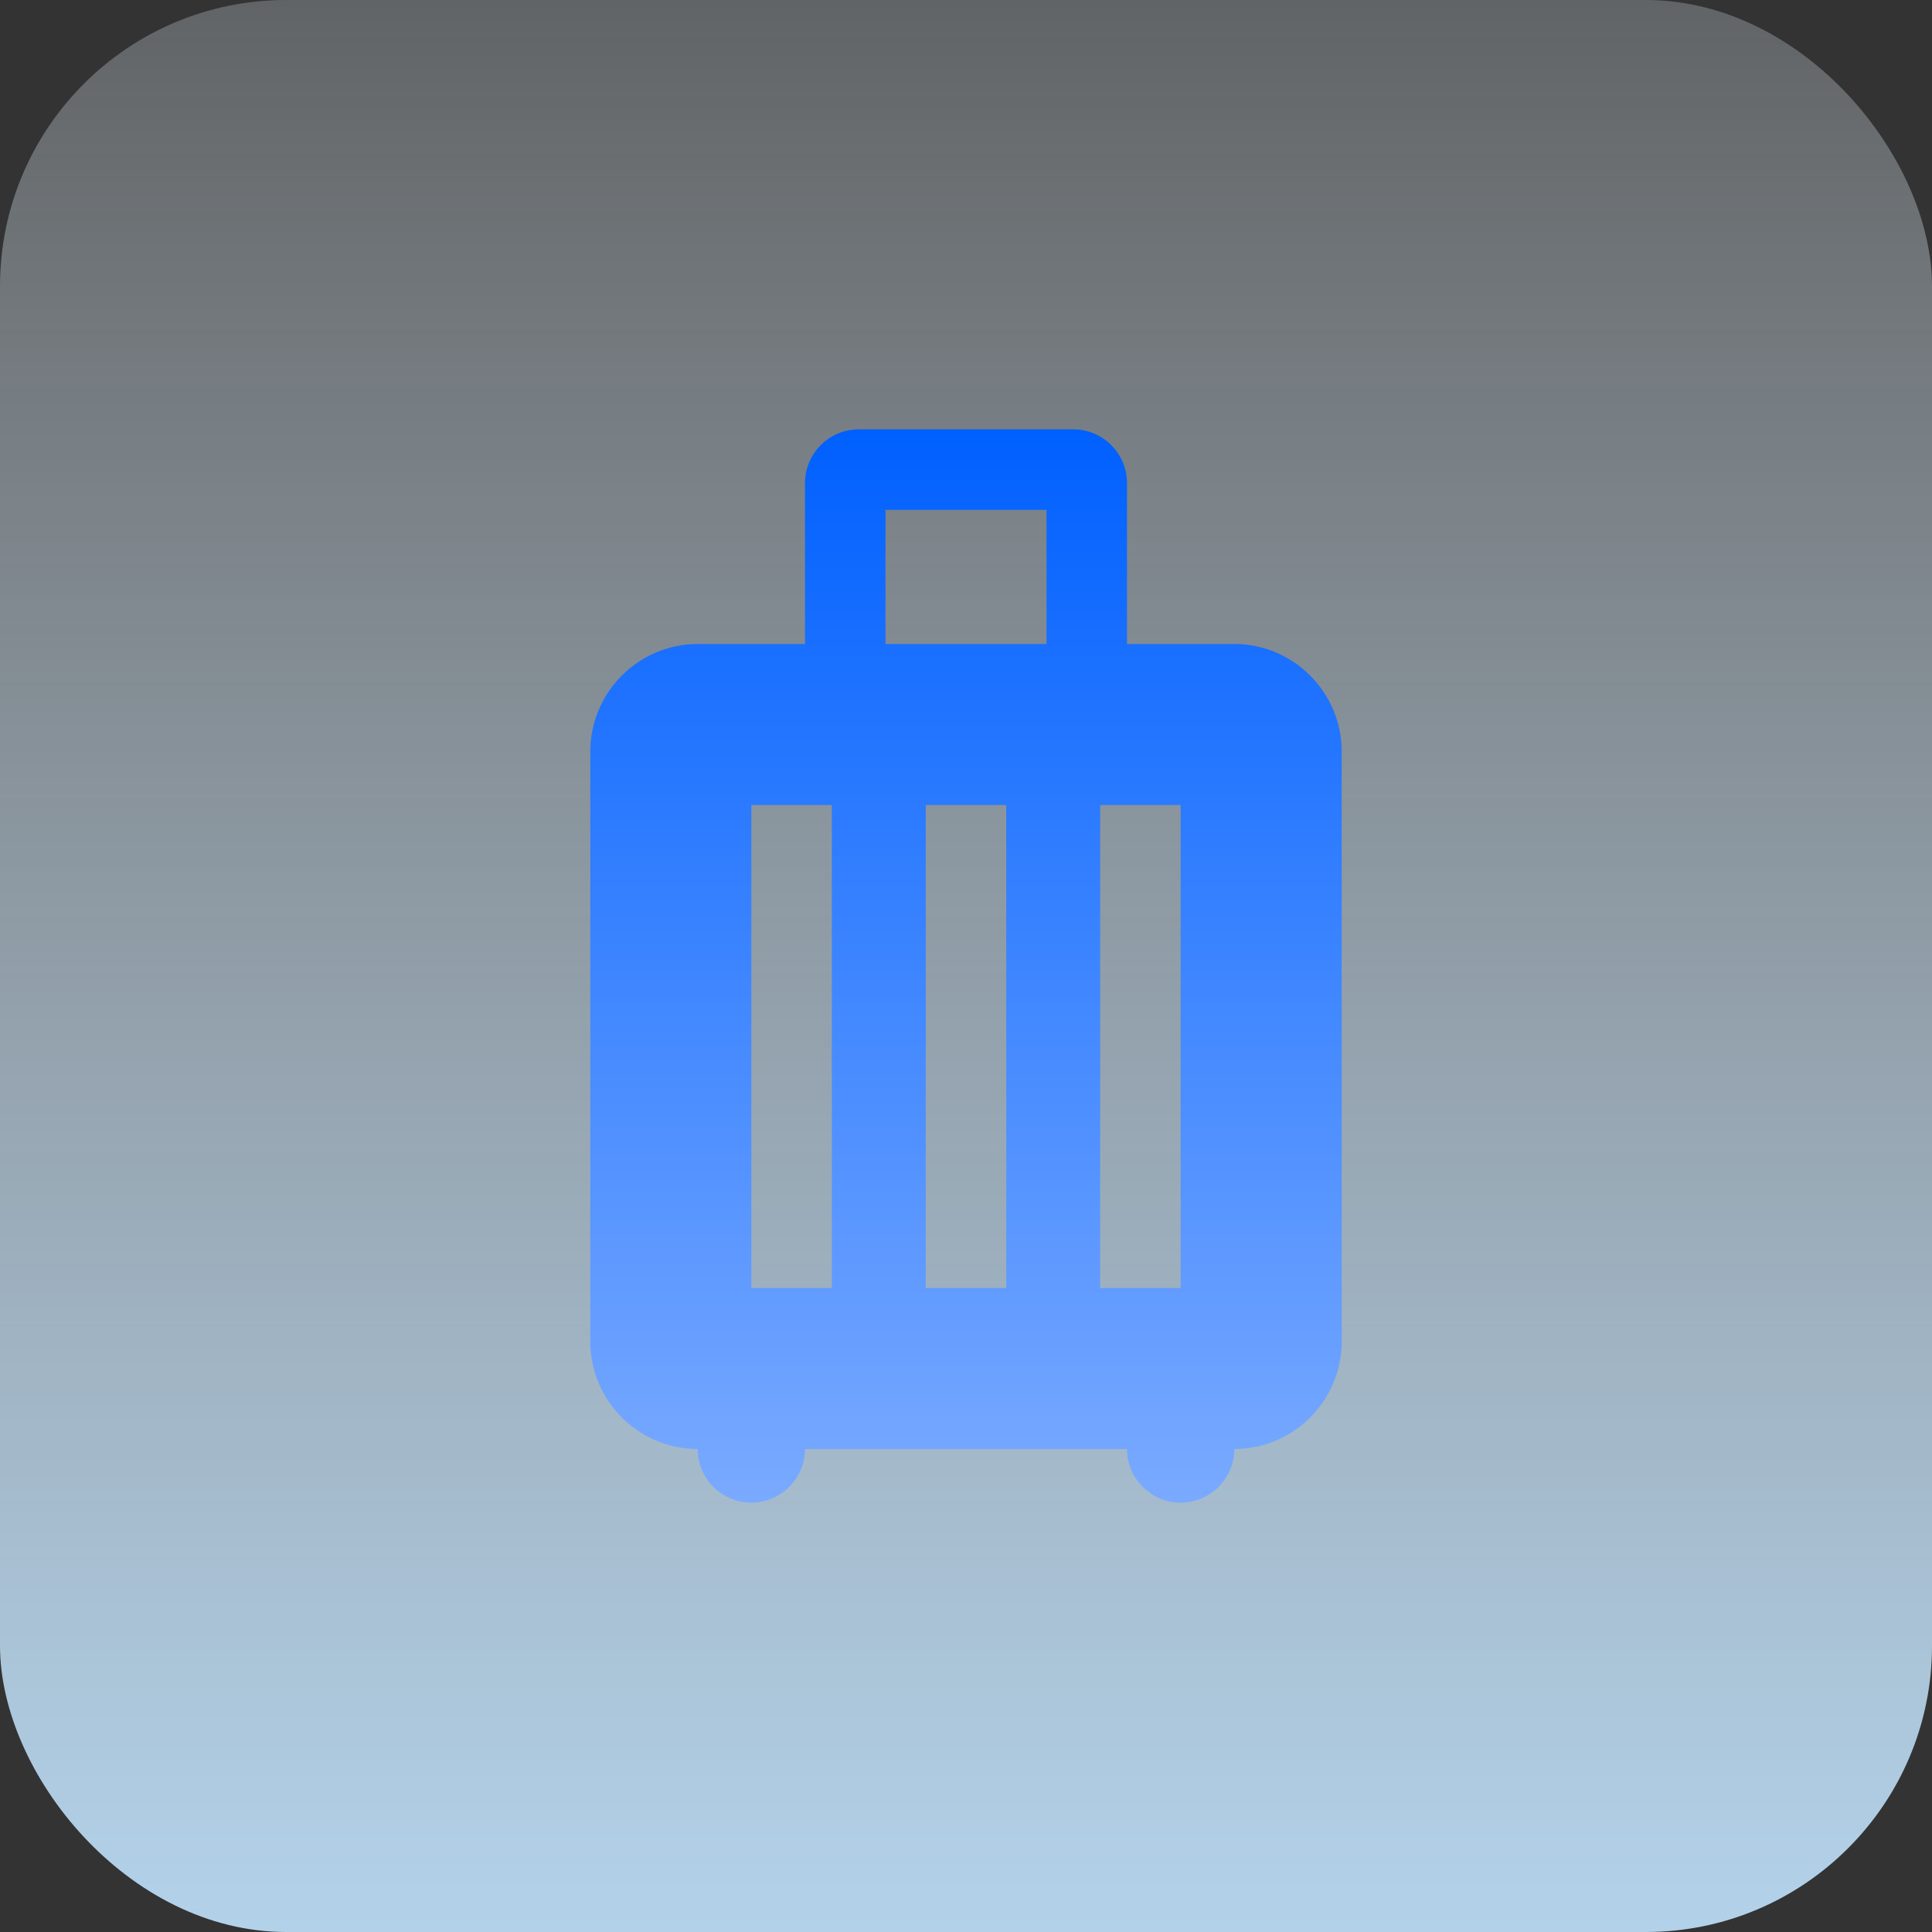
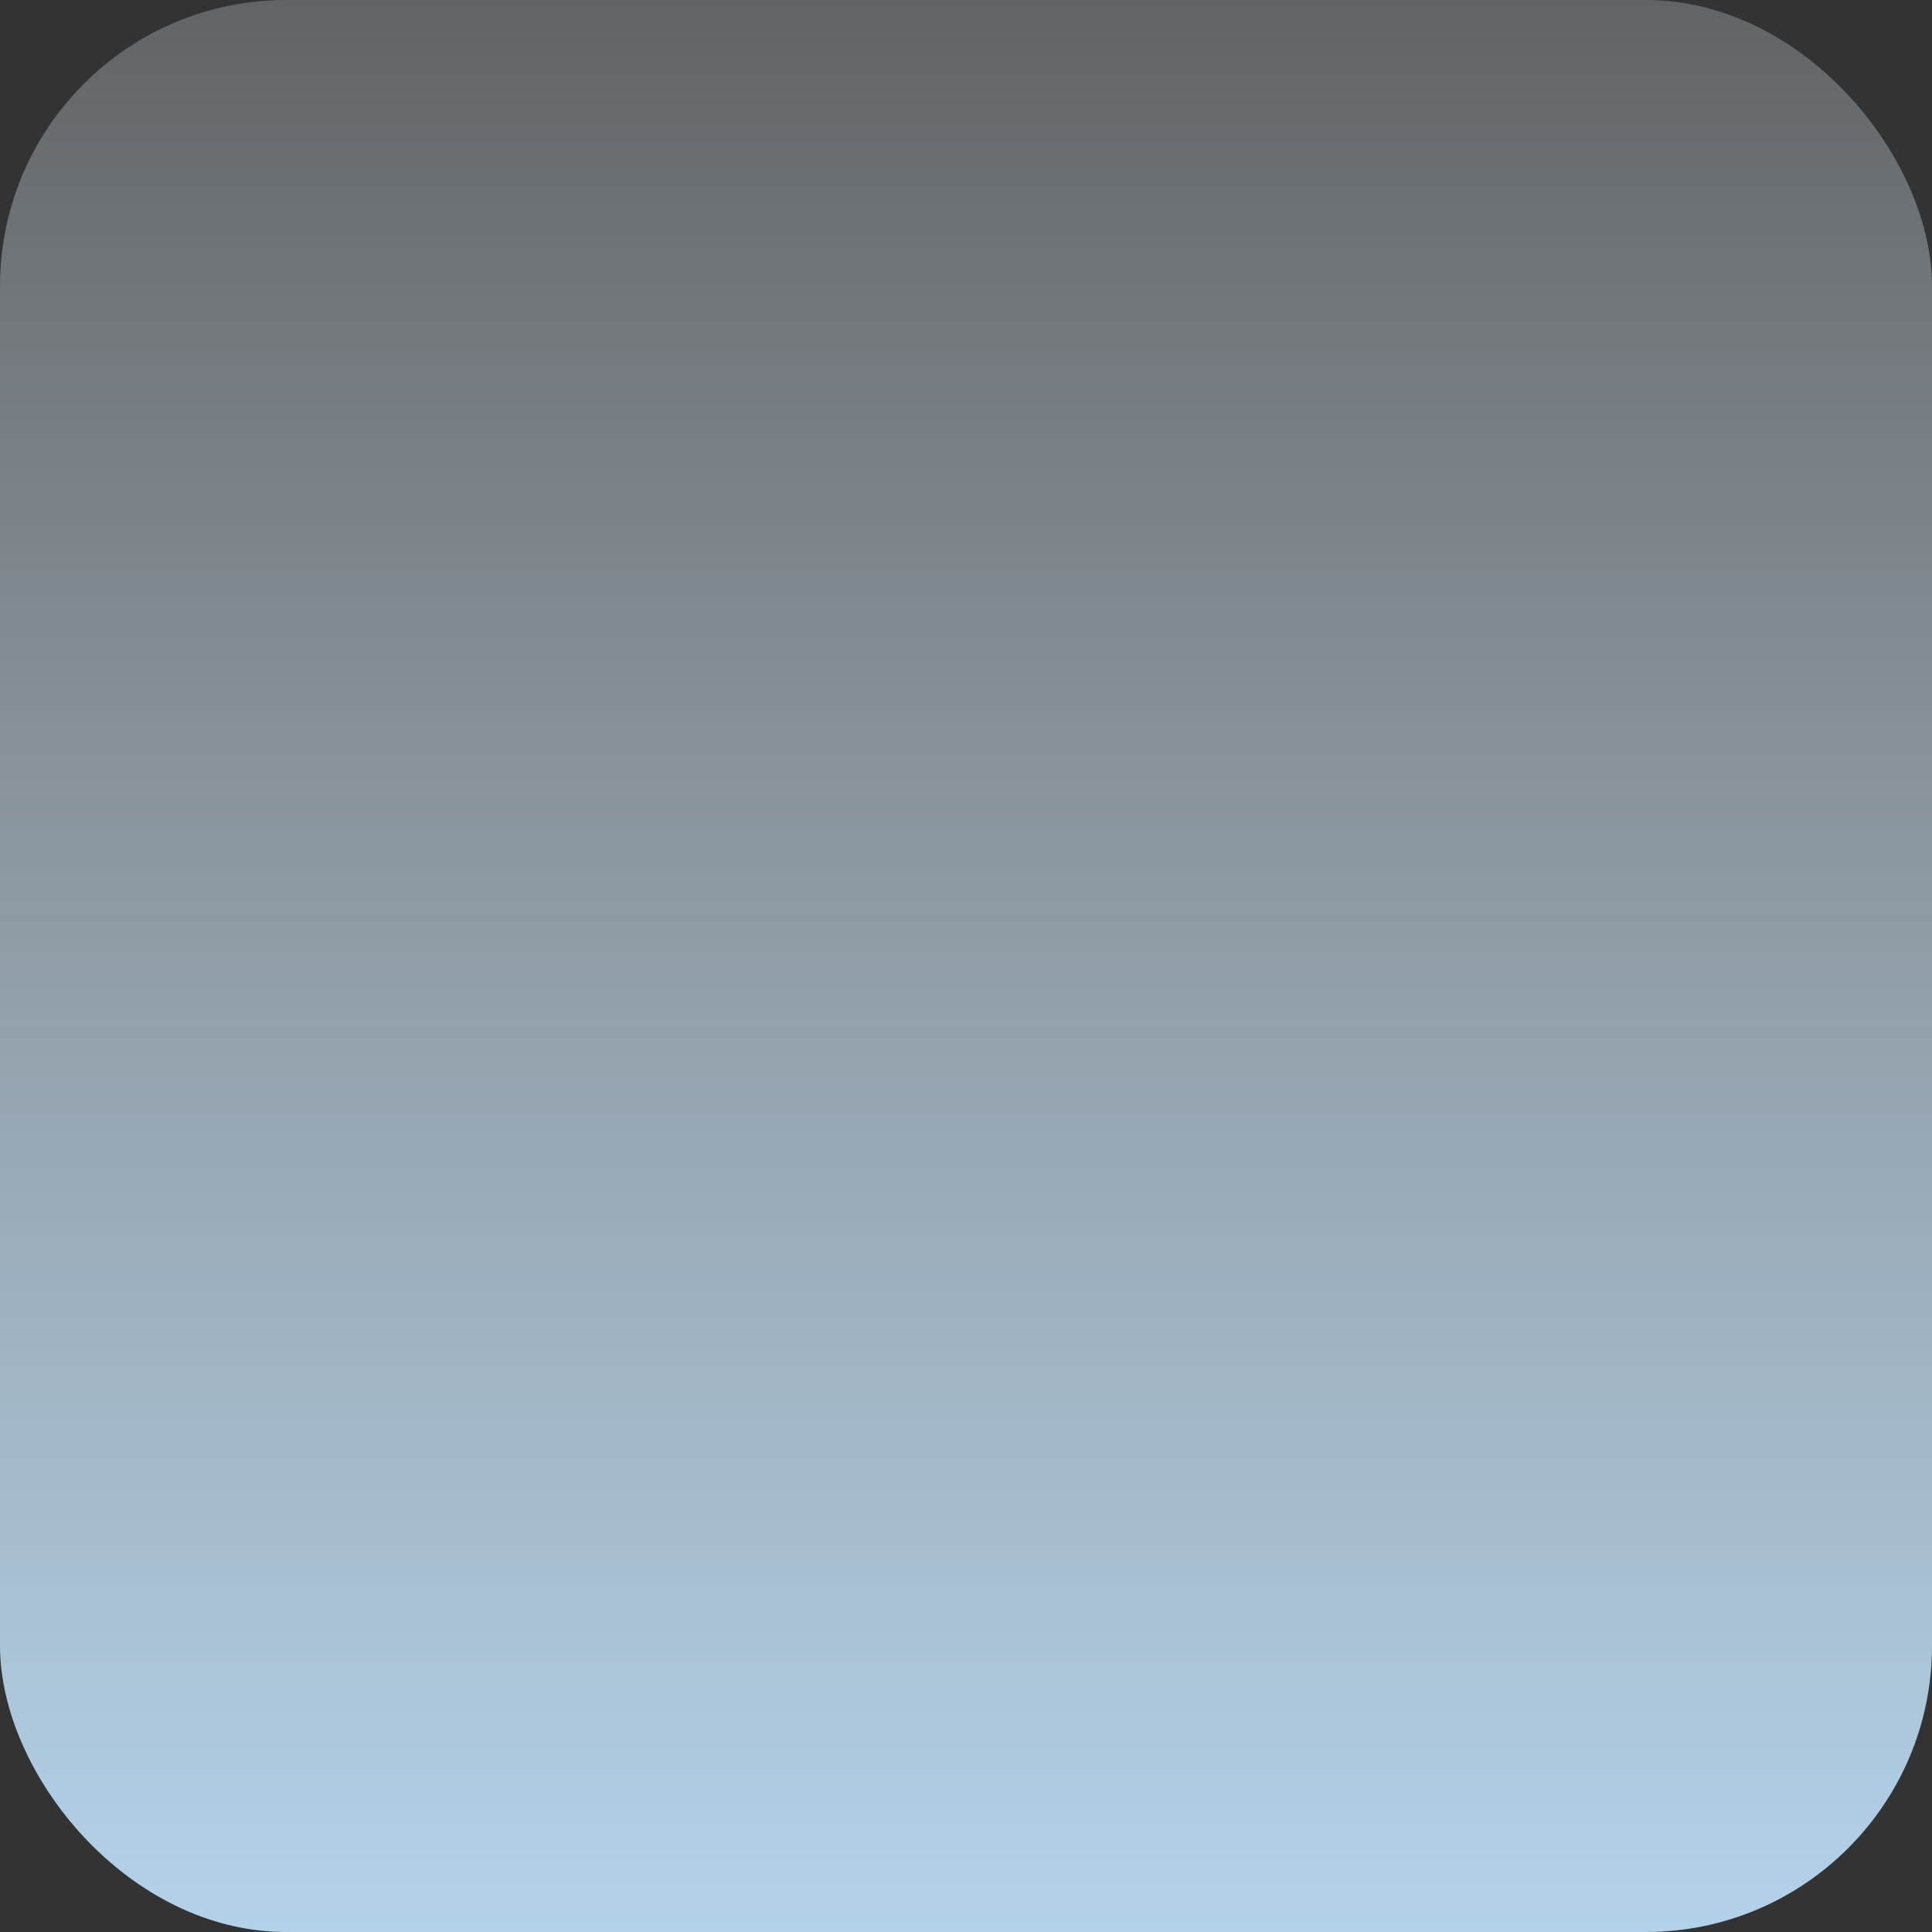
<svg xmlns="http://www.w3.org/2000/svg" width="54" height="54" fill="none">
  <rect width="100%" height="100%" fill="#333333" stroke="none" />
  <rect width="54" height="54" rx="8" fill="url(#a)" fill-opacity=".9" />
  <g clip-path="url(#b)">
-     <path d="M34.5 18h-3v-4.5c0-.825-.675-1.5-1.5-1.5h-6c-.825 0-1.5.675-1.5 1.5V18h-3c-1.65 0-3 1.35-3 3v16.5c0 1.65 1.35 3 3 3 0 .825.675 1.5 1.5 1.5s1.5-.675 1.5-1.5h9c0 .825.675 1.5 1.5 1.5s1.5-.675 1.5-1.5c1.65 0 3-1.35 3-3V21c0-1.65-1.35-3-3-3ZM23.25 36H21V22.5h2.25V36Zm4.875 0h-2.25V22.5h2.25V36Zm1.125-18h-4.5v-3.75h4.5V18ZM33 36h-2.25V22.5H33V36Z" fill="url(#c)" />
-   </g>
+     </g>
  <defs>
    <linearGradient id="a" x1="27" y1="0" x2="27" y2="54" gradientUnits="userSpaceOnUse">
      <stop stop-color="#EAF6FF" stop-opacity=".28" />
      <stop offset="1" stop-color="#C1E4FF" />
    </linearGradient>
    <linearGradient id="c" x1="27" y1="12" x2="27" y2="42" gradientUnits="userSpaceOnUse">
      <stop stop-color="#0060FF" />
      <stop offset="1" stop-color="#7AAAFF" />
    </linearGradient>
    <clipPath id="b">
-       <path fill="#fff" transform="translate(9 9)" d="M0 0h36v36H0z" />
+       <path fill="#fff" transform="translate(9 9)" d="M0 0h36v36H0" />
    </clipPath>
  </defs>
</svg>